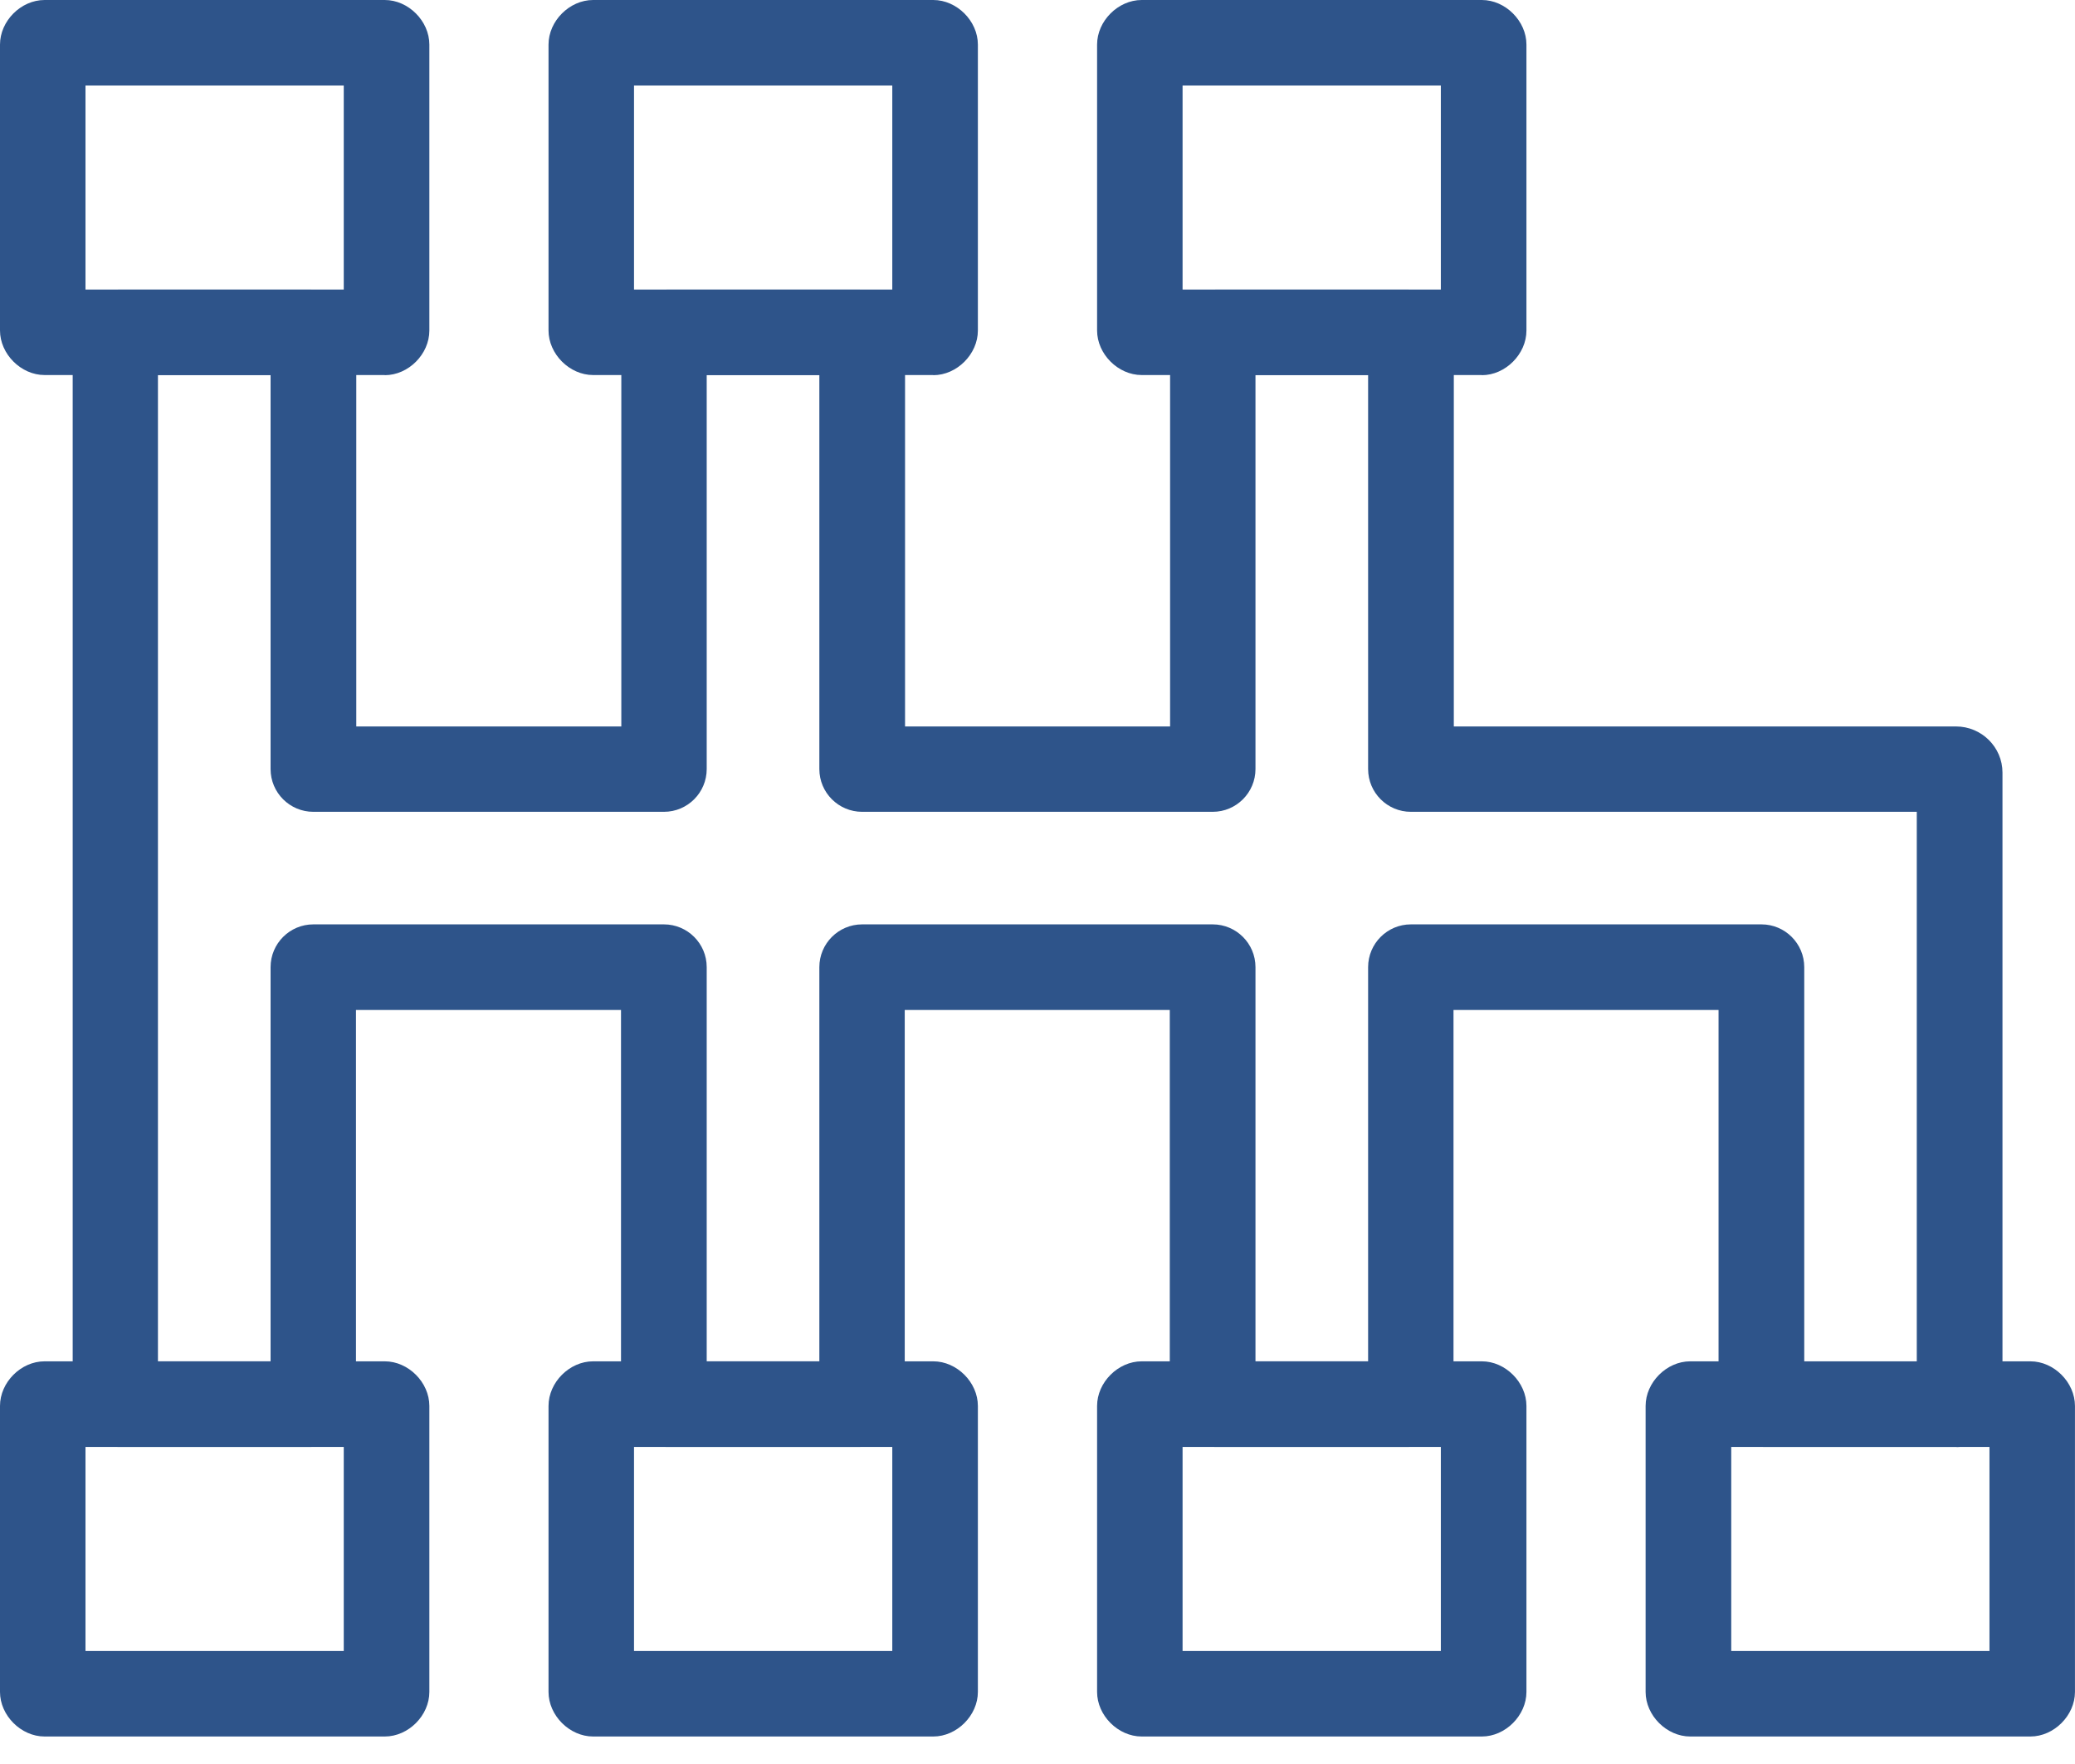
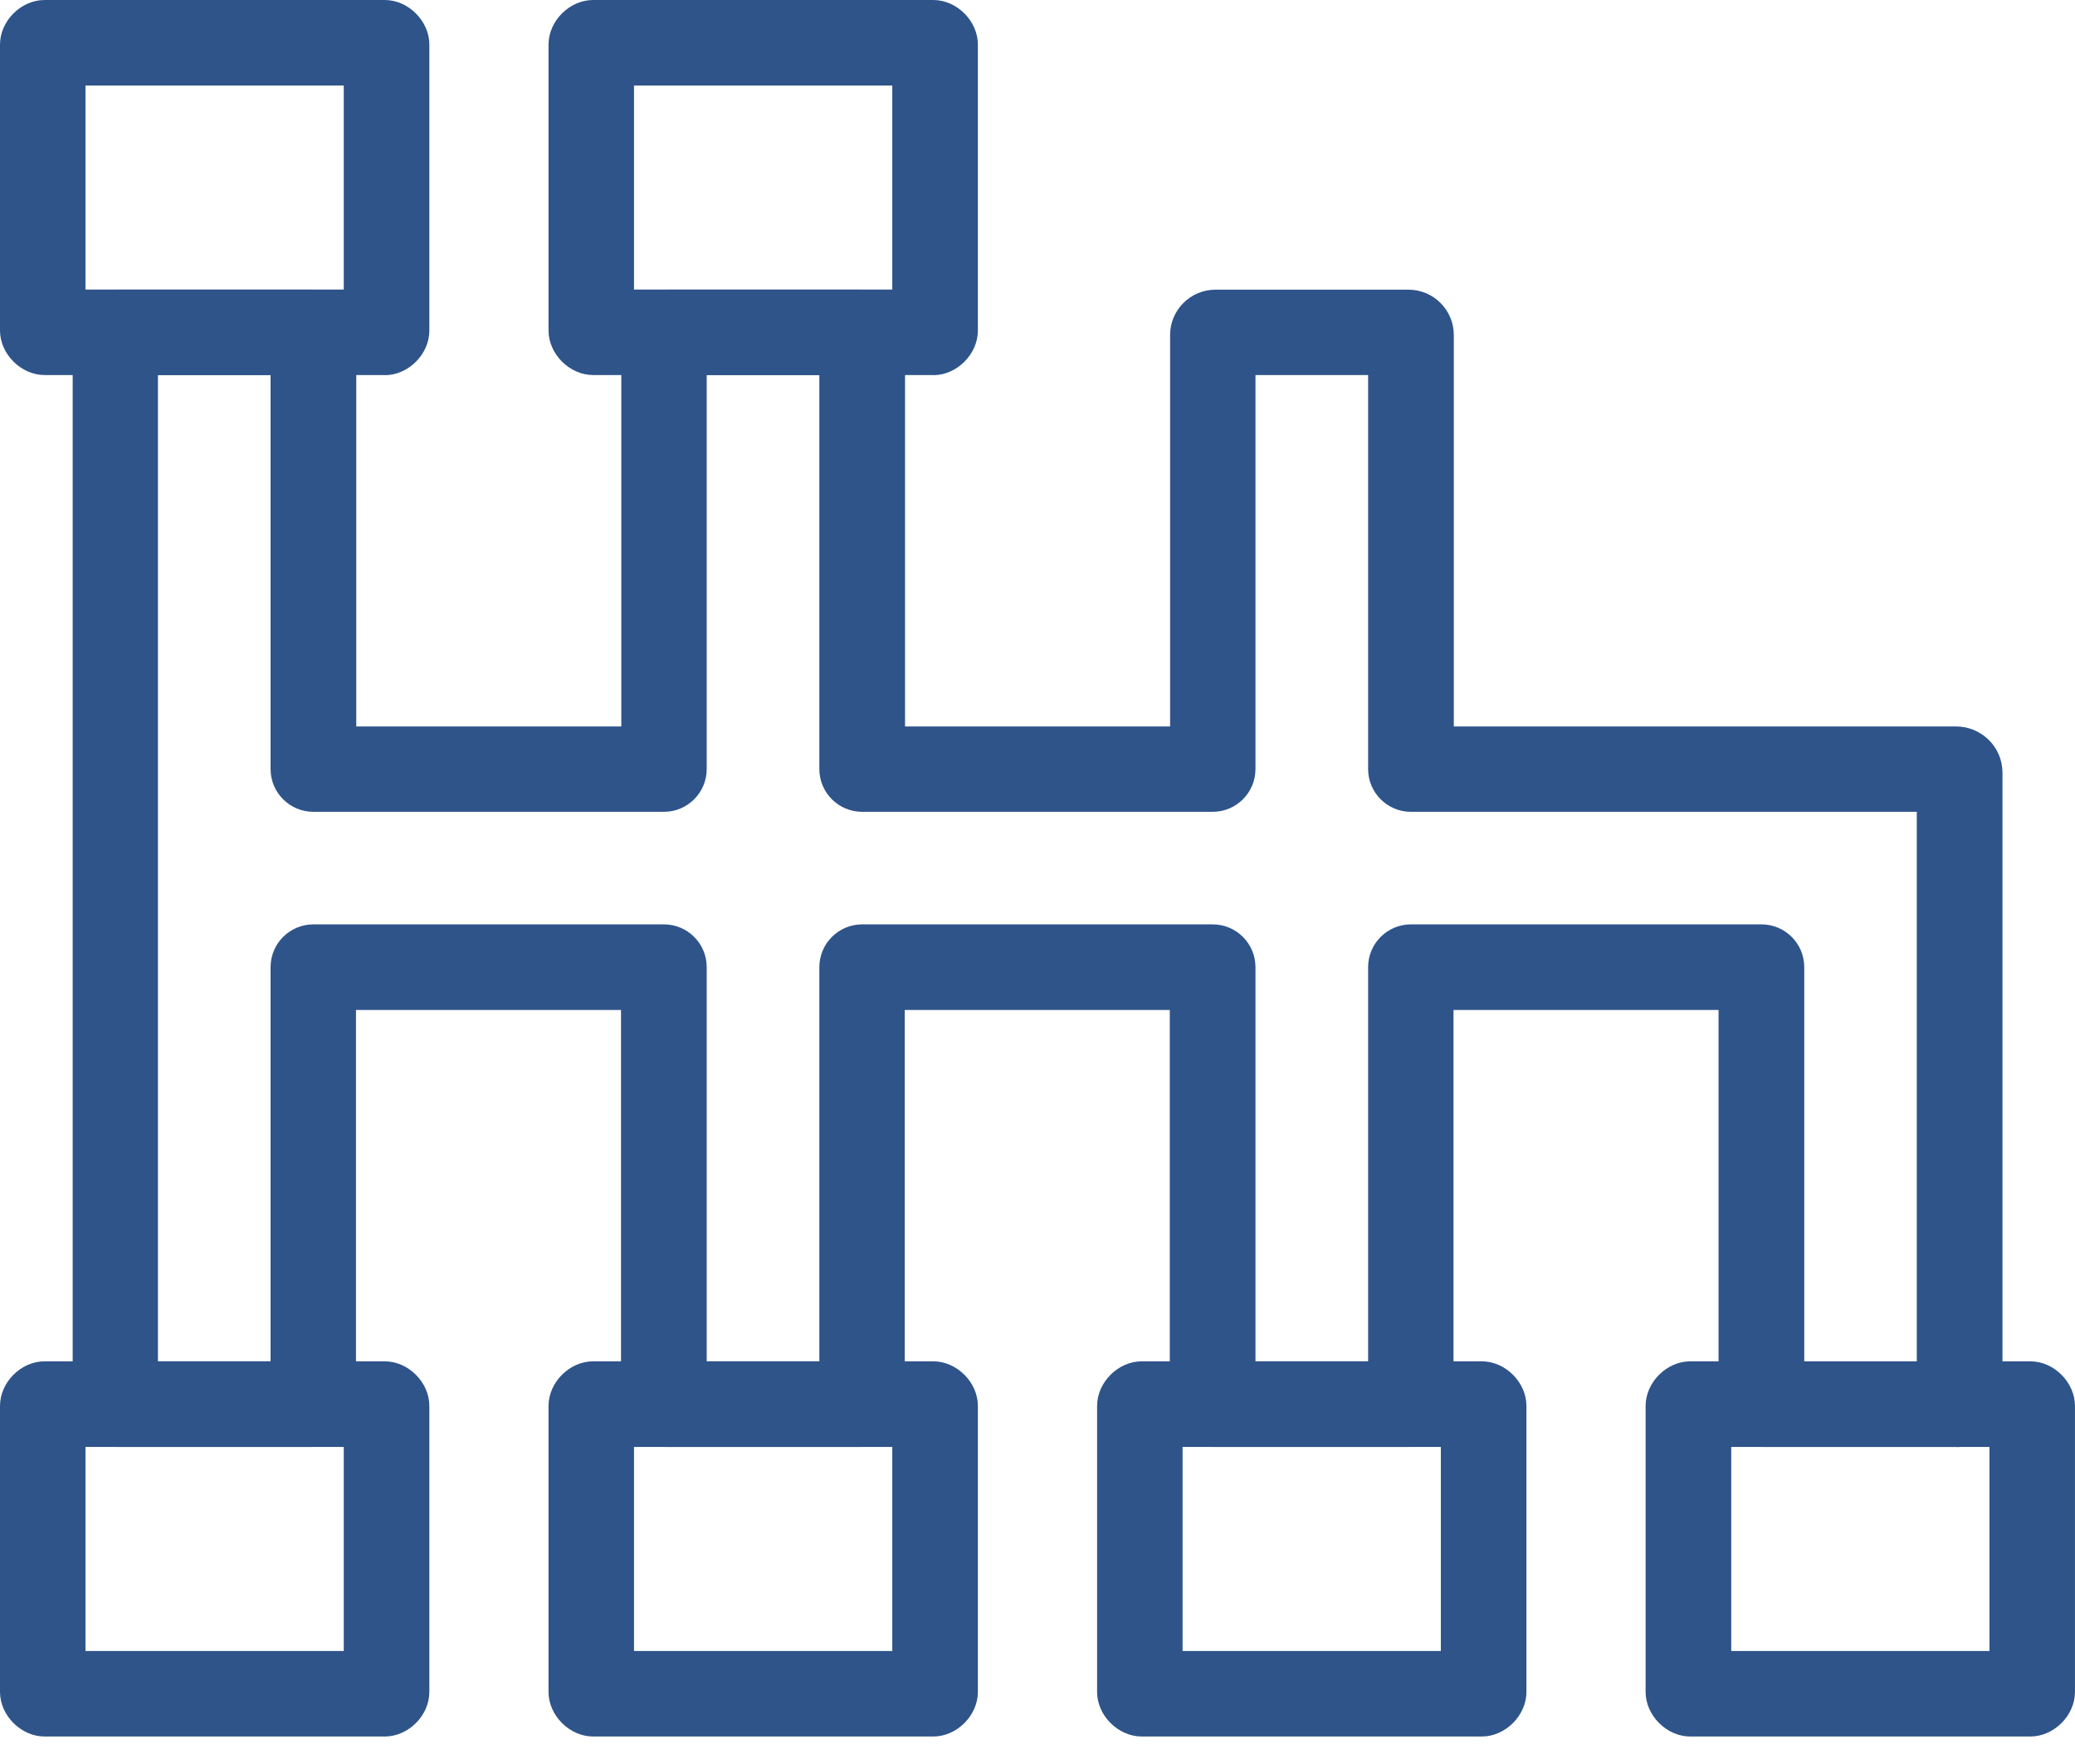
<svg xmlns="http://www.w3.org/2000/svg" width="60" height="51" viewBox="0 0 60 51" fill="none">
  <g clip-path="url(#clip0_1_2026)">
    <path d="M56.575 41.834H51.004C50.281 41.834 49.693 41.246 49.693 40.522V29.2H42.029V40.522C42.029 41.246 41.44 41.834 40.717 41.834H35.136C34.413 41.834 33.825 41.246 33.825 40.522V29.2H26.161V40.522C26.161 41.246 25.572 41.834 24.849 41.834H19.268C18.545 41.834 17.957 41.246 17.957 40.522V29.2H10.293V40.522C10.293 41.246 9.704 41.834 8.981 41.834H3.42C2.693 41.834 2.102 41.246 2.102 40.522V9.687C2.102 8.963 2.693 8.375 3.42 8.375H8.991C9.714 8.375 10.302 8.963 10.302 9.687V21.003H17.966V9.687C17.966 8.963 18.555 8.375 19.278 8.375H24.859C25.582 8.375 26.17 8.963 26.17 9.687V21.003H33.834V9.687C33.834 8.963 34.423 8.375 35.146 8.375H40.727C41.45 8.375 42.038 8.963 42.038 9.687V21.003H56.559C57.299 21.003 57.903 21.601 57.903 22.337V40.526C57.903 41.249 57.312 41.837 56.585 41.837L56.575 41.834ZM52.168 39.362H55.425V23.471H40.797C40.116 23.471 39.56 22.919 39.56 22.234V10.844H36.303V22.234C36.303 22.915 35.75 23.471 35.066 23.471H24.93C24.248 23.471 23.692 22.919 23.692 22.234V10.844H20.435V22.234C20.435 22.915 19.882 23.471 19.198 23.471H9.061C8.38 23.471 7.824 22.919 7.824 22.234V10.844H4.567V39.359H7.824V27.962C7.824 27.281 8.377 26.725 9.061 26.725H19.198C19.879 26.725 20.435 27.278 20.435 27.962V39.359H23.692V27.962C23.692 27.281 24.245 26.725 24.93 26.725H35.066C35.747 26.725 36.303 27.278 36.303 27.962V39.359H39.56V27.962C39.56 27.281 40.113 26.725 40.797 26.725H50.934C51.615 26.725 52.171 27.278 52.171 27.962V39.359L52.168 39.362Z" fill="#2E548A" />
    <path d="M11.126 10.843H1.289C0.608 10.843 0 10.236 0 9.554V1.289C0 0.608 0.604 0 1.289 0H11.126C11.808 0 12.415 0.608 12.415 1.289V9.557C12.415 10.239 11.811 10.847 11.126 10.847V10.843ZM2.472 8.371H9.94V2.472H2.472V8.371Z" fill="#2E548A" />
    <path d="M11.126 50.205H1.289C0.608 50.205 0 49.597 0 48.916V40.648C0 39.966 0.604 39.358 1.289 39.358H11.126C11.808 39.358 12.415 39.966 12.415 40.648V48.916C12.415 49.597 11.811 50.205 11.126 50.205ZM2.472 47.733H9.94V41.834H2.472V47.733Z" fill="#2E548A" />
    <path d="M26.987 10.843H17.15C16.469 10.843 15.861 10.236 15.861 9.554V1.289C15.861 0.608 16.466 0 17.15 0H26.987C27.669 0 28.276 0.608 28.276 1.289V9.557C28.276 10.239 27.669 10.847 26.987 10.847V10.843ZM18.333 8.371H25.801V2.472H18.333V8.371Z" fill="#2E548A" />
    <path d="M26.987 50.205H17.15C16.469 50.205 15.861 49.597 15.861 48.916V40.648C15.861 39.966 16.466 39.358 17.15 39.358H26.987C27.669 39.358 28.276 39.966 28.276 40.648V48.916C28.276 49.597 27.669 50.205 26.987 50.205ZM18.333 47.733H25.801V41.834H18.333V47.733Z" fill="#2E548A" />
-     <path d="M42.849 10.843H33.012C32.33 10.843 31.723 10.236 31.723 9.554V1.289C31.723 0.608 32.33 0 33.012 0H42.849C43.53 0 44.138 0.608 44.138 1.289V9.557C44.138 10.239 43.53 10.847 42.849 10.847V10.843ZM34.195 8.371H41.663V2.472H34.195V8.371Z" fill="#2E548A" />
    <path d="M42.849 50.205H33.012C32.33 50.205 31.723 49.597 31.723 48.916V40.648C31.723 39.966 32.33 39.358 33.012 39.358H42.849C43.53 39.358 44.138 39.966 44.138 40.648V48.916C44.138 49.597 43.53 50.205 42.849 50.205ZM34.195 47.733H41.663V41.834H34.195V47.733Z" fill="#2E548A" />
    <path d="M58.71 50.205H48.873C48.192 50.205 47.584 49.597 47.584 48.916V40.648C47.584 39.966 48.192 39.358 48.873 39.358H58.71C59.392 39.358 59.999 39.966 59.999 40.648V48.916C59.999 49.597 59.392 50.205 58.71 50.205ZM50.06 47.733H57.527V41.834H50.06V47.733Z" fill="#2E548A" />
  </g>
  <defs>
    <clipPath id="clip0_1_2026">
      <rect width="60" height="50.205" fill="white" />
    </clipPath>
  </defs>
</svg>